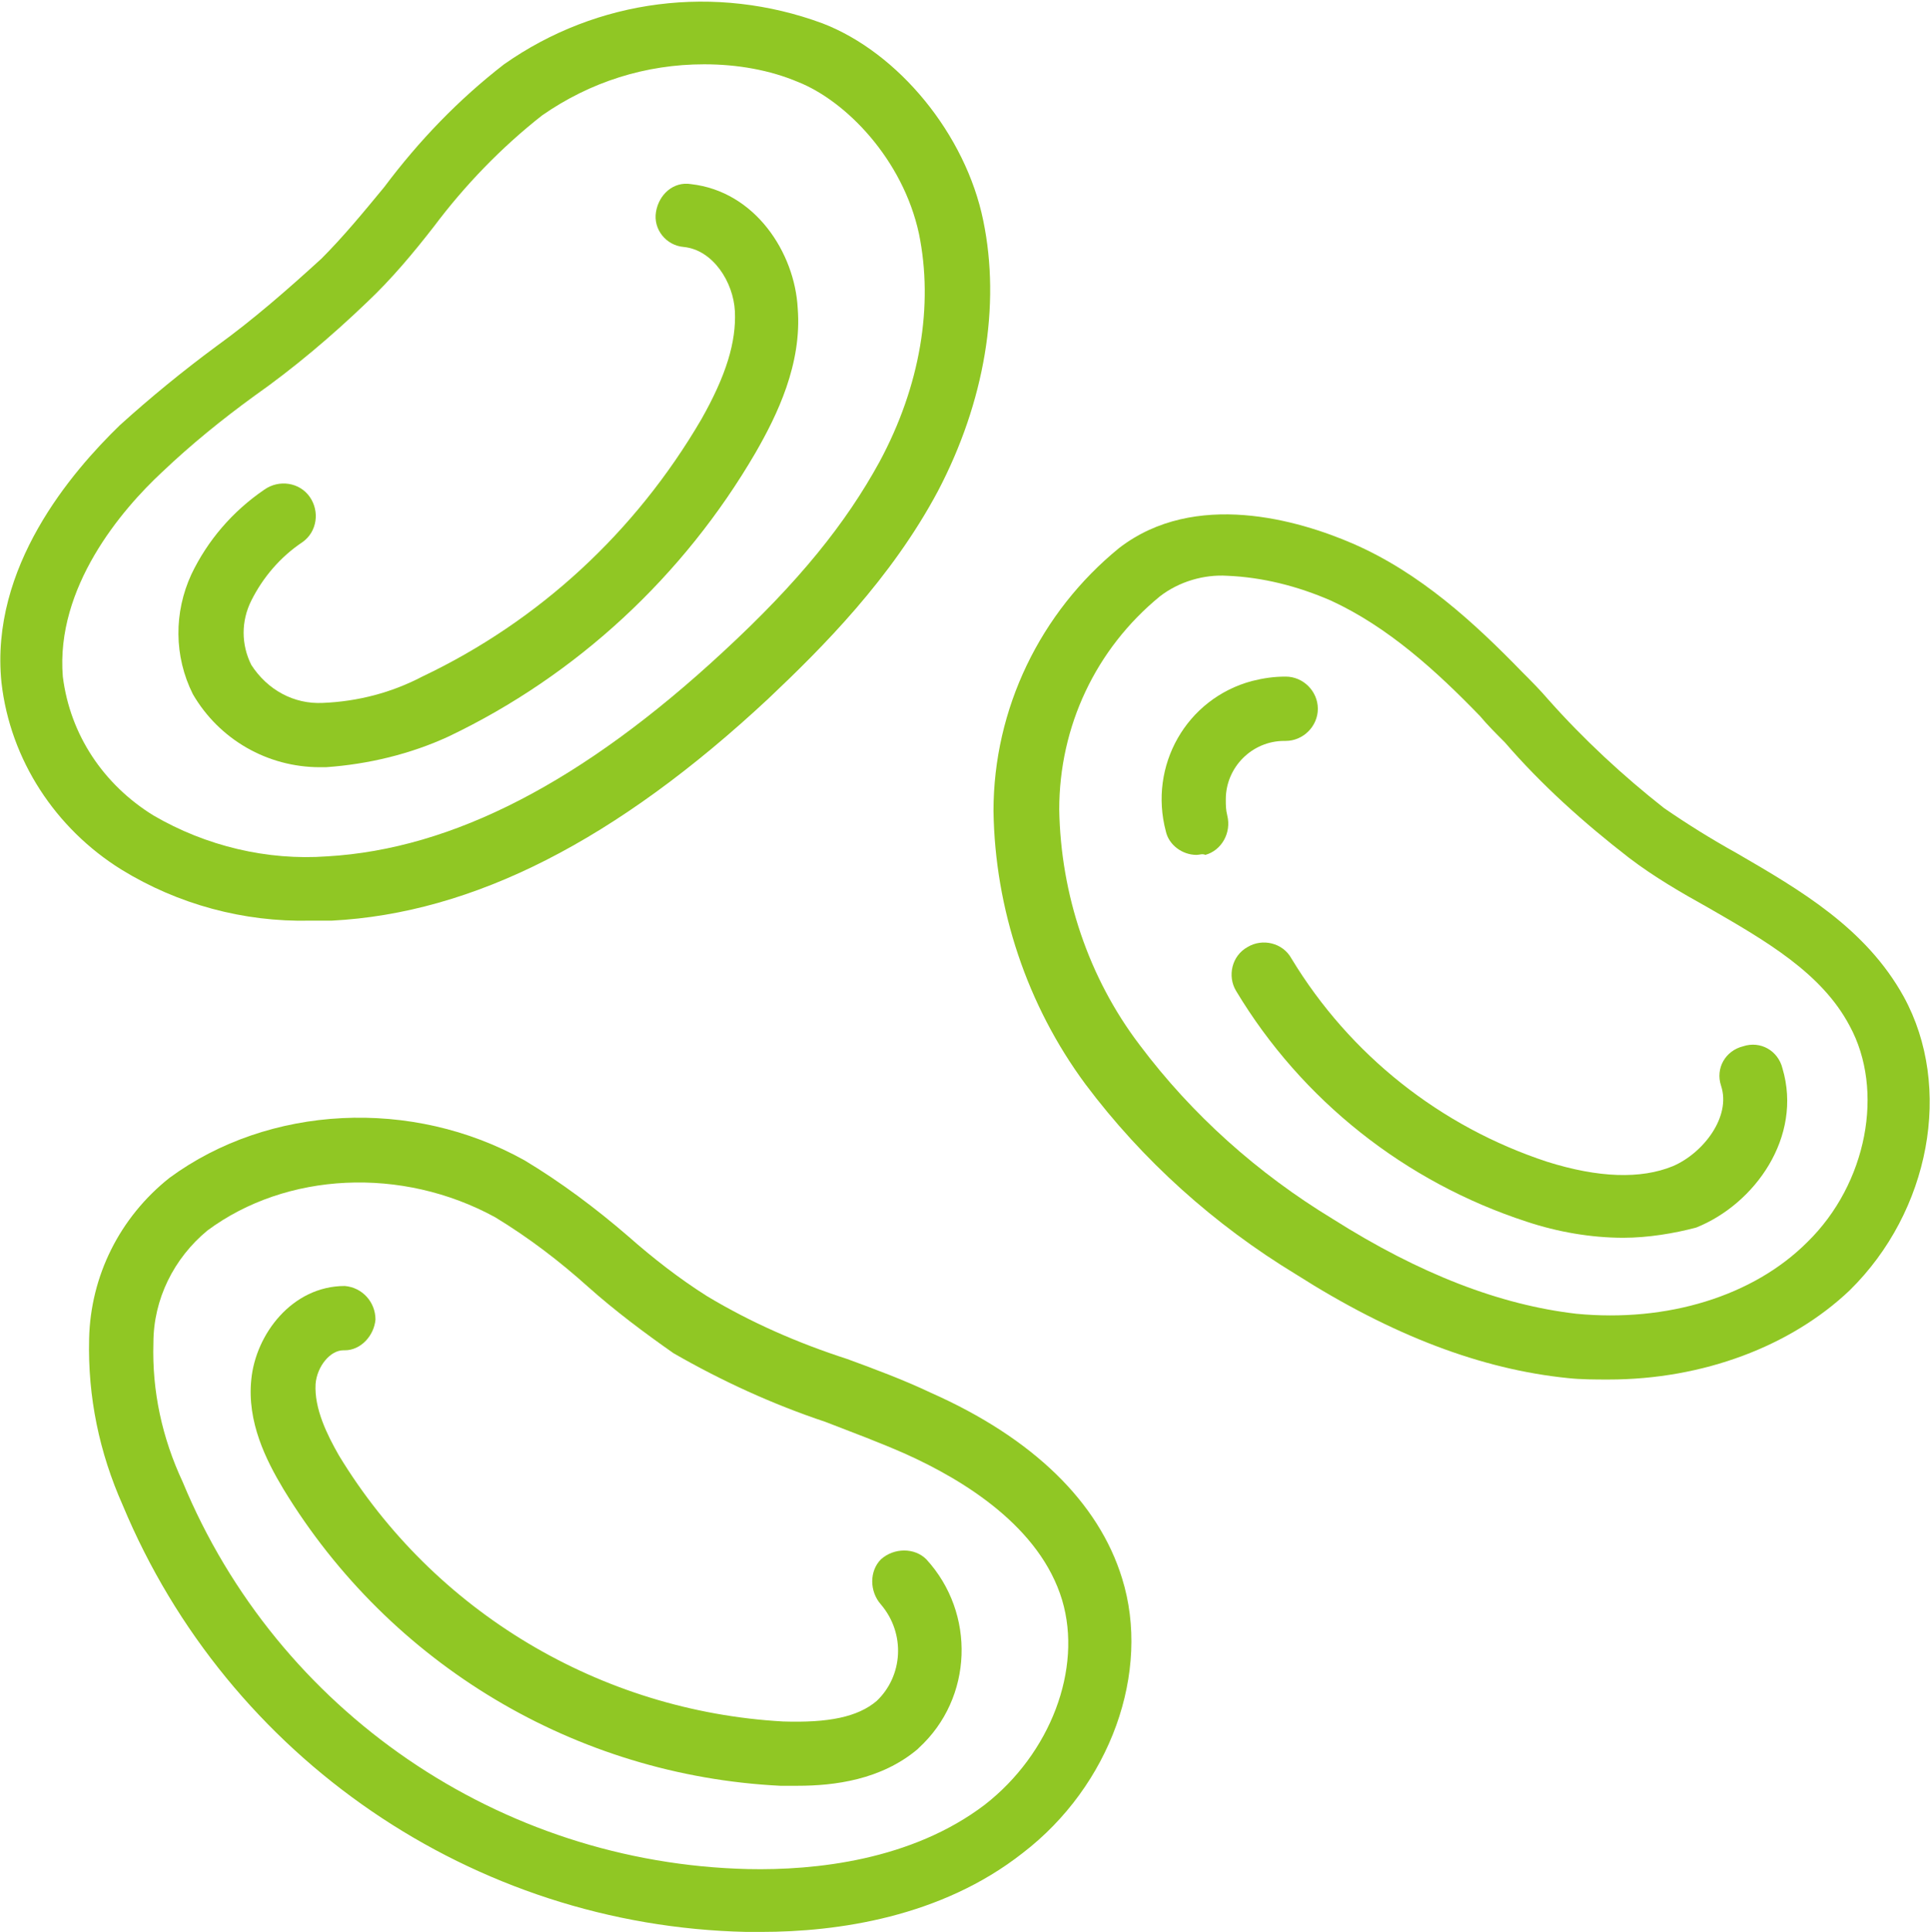
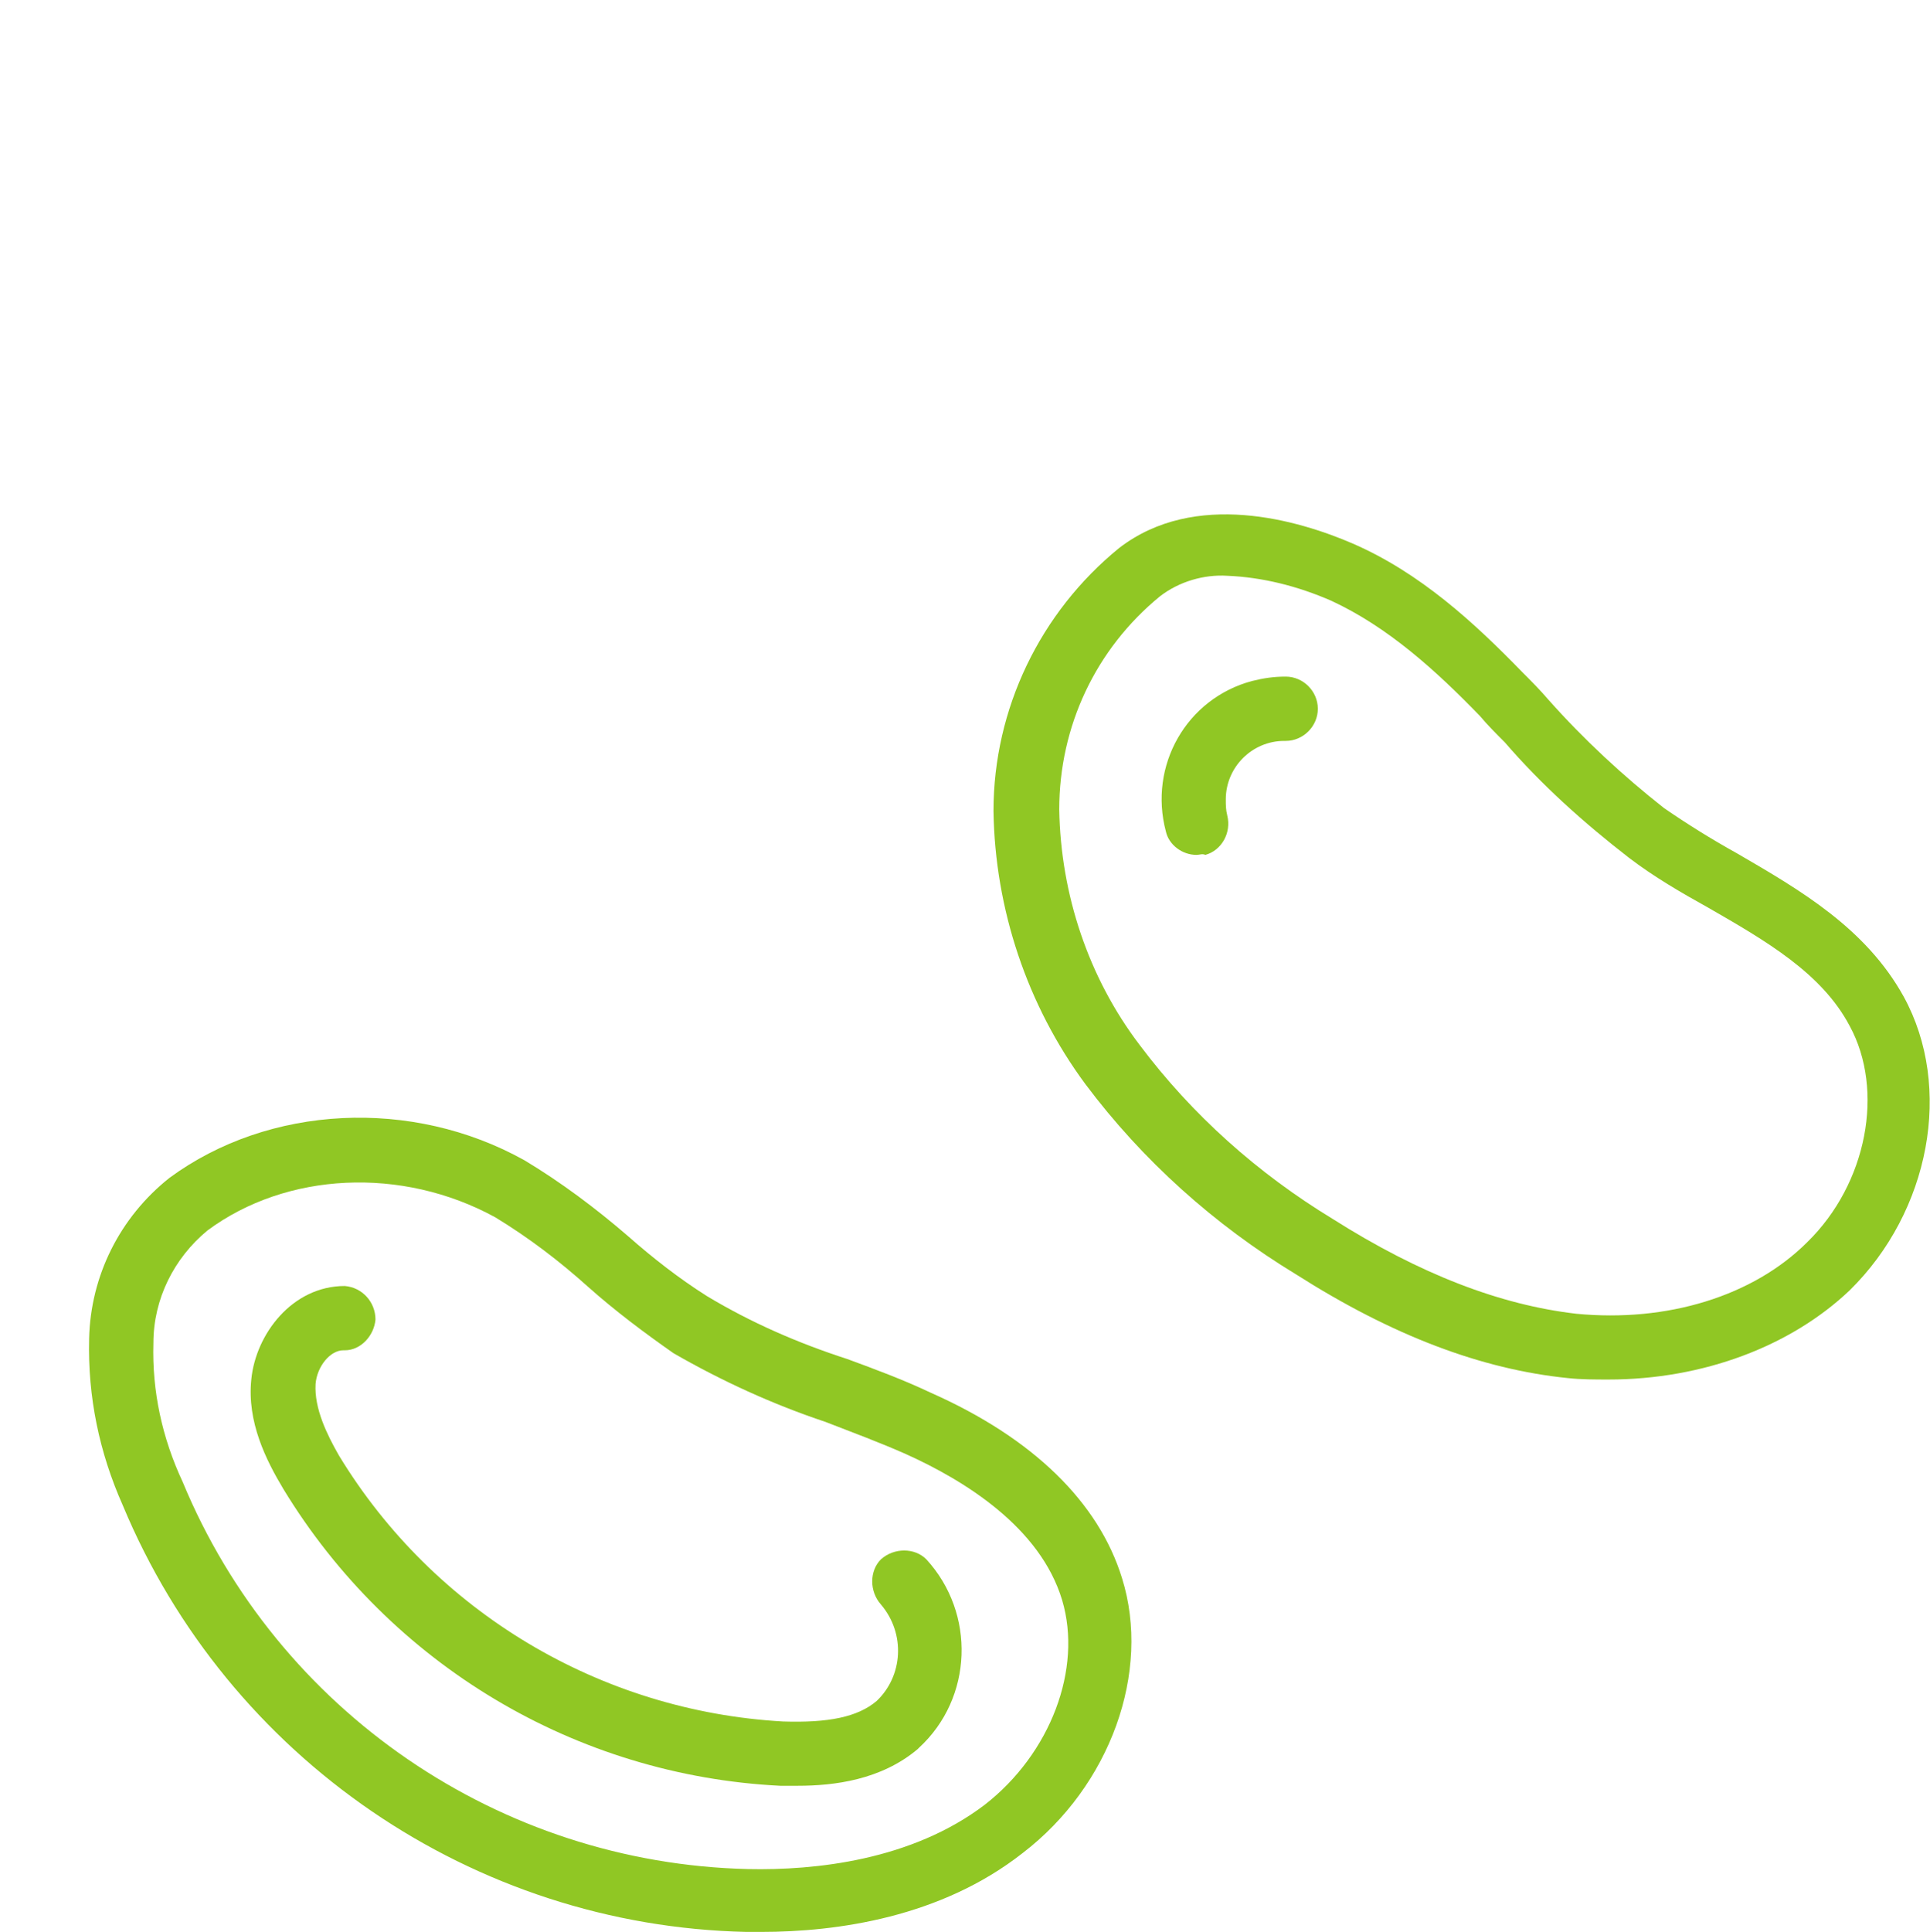
<svg xmlns="http://www.w3.org/2000/svg" version="1.1" id="Layer_1" x="0px" y="0px" viewBox="0 0 132.1 132.2" style="enable-background:new 0 0 132.1 132.2;" xml:space="preserve">
  <style type="text/css">
	.st0{fill:#90C724;}
</style>
-   <path id="Path_22759" class="st0" d="M21.2,63c-4.5,0.1-9-1.1-12.9-3.5C3.8,56.7,0.7,52,0.1,46.7c-0.8-7.9,4.8-14.4,8.1-17.6  c2.1-1.9,4.3-3.7,6.6-5.4c2.5-1.8,4.9-3.9,7.2-6c1.5-1.5,2.9-3.2,4.3-4.9c2.4-3.2,5.1-6,8.2-8.4c6.4-4.5,14.5-5.5,21.8-2.8  c5.2,2,9.8,7.6,11,13.5c1.2,5.8,0.1,12.4-3.1,18.5c-3.2,6-7.9,10.7-11.6,14.2c-10.4,9.7-20.2,14.7-29.9,15.2  C22.3,63,21.7,63,21.2,63 M48.2,4.4c-4,0-7.8,1.2-11.1,3.5c-2.8,2.2-5.3,4.8-7.4,7.6c-1.4,1.8-2.9,3.6-4.6,5.2  c-2.4,2.3-5,4.5-7.7,6.4c-2.2,1.6-4.3,3.3-6.3,5.2c-2.8,2.6-7.3,7.9-6.8,14c0.5,4,2.8,7.4,6.2,9.5c3.6,2.1,7.8,3.1,11.9,2.8  c8.6-0.5,17.5-5.1,27.1-14c5.2-4.8,8.4-8.8,10.7-13c2.8-5.2,3.7-10.7,2.7-15.6c-1.1-5.1-5-9.1-8.3-10.4C52.7,4.8,50.5,4.4,48.2,4.4" />
-   <path id="Path_22760" class="st0" d="M22.3,52.5c-0.1,0-0.3,0-0.4,0c-3.6,0-6.9-1.9-8.7-5c-1.3-2.6-1.3-5.6-0.1-8.2  c1.1-2.3,2.8-4.3,5-5.8c1-0.7,2.4-0.5,3.1,0.5c0.7,1,0.5,2.4-0.5,3.1c-1.5,1-2.7,2.4-3.5,4c-0.7,1.4-0.7,3,0,4.4  c1.1,1.7,2.9,2.7,4.9,2.6c2.4-0.1,4.7-0.7,6.8-1.8c8-3.8,14.6-9.9,19.1-17.6c1.7-3,2.4-5.3,2.3-7.4c-0.1-2-1.5-4.2-3.5-4.4  c-1.2-0.1-2.1-1.2-1.9-2.4s1.2-2.1,2.4-1.9c0,0,0,0,0,0c4.4,0.5,7.1,4.7,7.3,8.5c0.3,3.8-1.4,7.3-2.9,9.9  c-4.9,8.4-12.2,15.2-21,19.4C28.1,51.6,25.2,52.3,22.3,52.5" />
  <path id="Path_22761" class="st0" d="M52.1,132.2c-0.3,0-0.7,0-1,0c-18.7-0.4-35.5-11.9-42.7-29.2C6.8,99.4,6,95.6,6.1,91.6  c0.1-4.3,2.1-8.3,5.5-11c6.8-5,16.6-5.5,24.3-1.2c2.5,1.5,4.9,3.3,7.1,5.2c1.7,1.5,3.5,2.9,5.4,4.1c3,1.8,6.2,3.2,9.6,4.3  c1.9,0.7,3.8,1.4,5.7,2.3c7,3.1,11.5,7.5,13.1,12.7c2,6.4-0.8,14.2-6.8,18.8C64.4,131.2,57.3,132.2,52.1,132.2 M14.2,84.2  c-2.3,1.9-3.7,4.7-3.7,7.7c-0.1,3.3,0.6,6.5,2,9.5c6.5,15.7,21.7,26.1,38.7,26.5c4.6,0.1,11.2-0.6,16.2-4.4c4.5-3.5,6.7-9.3,5.3-14  c-1.5-5-6.7-8.2-10.7-10c-1.8-0.8-3.7-1.5-5.5-2.2c-3.6-1.2-7.1-2.8-10.4-4.7c-2-1.4-4-2.9-5.8-4.5c-2-1.8-4.1-3.4-6.4-4.8  C27.5,79.8,19.6,80.2,14.2,84.2" />
  <path id="Path_22762" class="st0" d="M54.6,122.2c-0.4,0-0.8,0-1.2,0c-14-0.7-26.7-8.3-34-20.3c-1.2-2-2.5-4.6-2.2-7.5  c0.3-3.1,2.8-6.4,6.4-6.4c1.2,0.1,2.1,1.1,2.1,2.3c-0.1,1.1-1,2.1-2.1,2.1h-0.1c-0.9,0-1.8,1.1-1.9,2.3c-0.1,1.7,0.8,3.5,1.6,4.9  c6.5,10.7,17.9,17.5,30.4,18.2c3.1,0.1,5.1-0.3,6.4-1.4c1.8-1.7,2-4.6,0.3-6.6c-0.8-0.9-0.8-2.3,0-3.1c0.9-0.8,2.3-0.8,3.1,0  c3.4,3.7,3.2,9.5-0.5,12.9c0,0-0.1,0.1-0.1,0.1C60.3,121.8,57.1,122.2,54.6,122.2" />
  <path id="Path_22763" class="st0" d="M110.1,94.4c-0.9,0-1.9,0-2.8-0.1c-5.9-0.6-12-2.9-18.6-7.1c-5.6-3.4-10.5-7.8-14.4-13  c-4-5.4-6.2-12-6.3-18.7c0-7,3.2-13.6,8.6-18c5.2-4,12.3-1.9,16-0.3c4.6,2,8.3,5.4,11.6,8.8c0.6,0.6,1.2,1.2,1.8,1.9  c2.4,2.7,5.1,5.2,7.9,7.4c1.6,1.1,3.2,2.1,5,3.1c4.3,2.5,8.8,5.1,11.4,9.8c3.4,6.2,1.8,14.7-3.7,20.1  C122.6,92.1,116.6,94.4,110.1,94.4 M84,39.4c-1.6-0.1-3.3,0.4-4.6,1.4c-4.4,3.6-6.9,8.9-6.9,14.6c0.1,5.8,2,11.5,5.5,16.1  c3.6,4.8,8.1,8.8,13.2,11.9c6,3.8,11.5,5.9,16.7,6.5c6.2,0.6,12.1-1.2,15.8-4.9c4.1-4,5.3-10.4,2.9-14.8c-1.9-3.6-5.7-5.8-9.7-8.1  c-1.8-1-3.7-2.1-5.4-3.4c-3.1-2.4-6-5-8.5-7.9c-0.6-0.6-1.2-1.2-1.7-1.8c-3-3.1-6.3-6.1-10.2-7.9C88.8,40.1,86.4,39.5,84,39.4   M78.1,39.1L78.1,39.1z" />
  <path id="Path_22764" class="st0" d="M81.9,58.5c-1,0-1.9-0.7-2.1-1.6c-1.2-4.5,1.4-9.1,5.9-10.3c0.8-0.2,1.5-0.3,2.3-0.3  c1.2,0,2.2,1,2.2,2.2c0,1.2-1,2.2-2.2,2.2h-0.1c-2.2,0-4,1.8-4,4c0,0.4,0,0.7,0.1,1.1c0.3,1.2-0.4,2.4-1.5,2.7  C82.3,58.4,82.1,58.5,81.9,58.5" />
-   <path id="Path_22765" class="st0" d="M111.1,84.7c-2.2,0-4.5-0.4-6.6-1.1c-8.3-2.7-15.4-8.3-19.9-15.8c-0.6-1-0.3-2.4,0.8-3  c1-0.6,2.4-0.3,3,0.8c4,6.6,10.2,11.5,17.5,13.9c3.5,1.1,6.4,1.2,8.6,0.3c2.1-0.9,4-3.4,3.3-5.5c-0.4-1.2,0.3-2.4,1.5-2.7  c1.2-0.4,2.4,0.3,2.7,1.5c1.4,4.7-1.9,9.3-5.9,10.9C114.6,84.4,112.8,84.7,111.1,84.7" />
</svg>